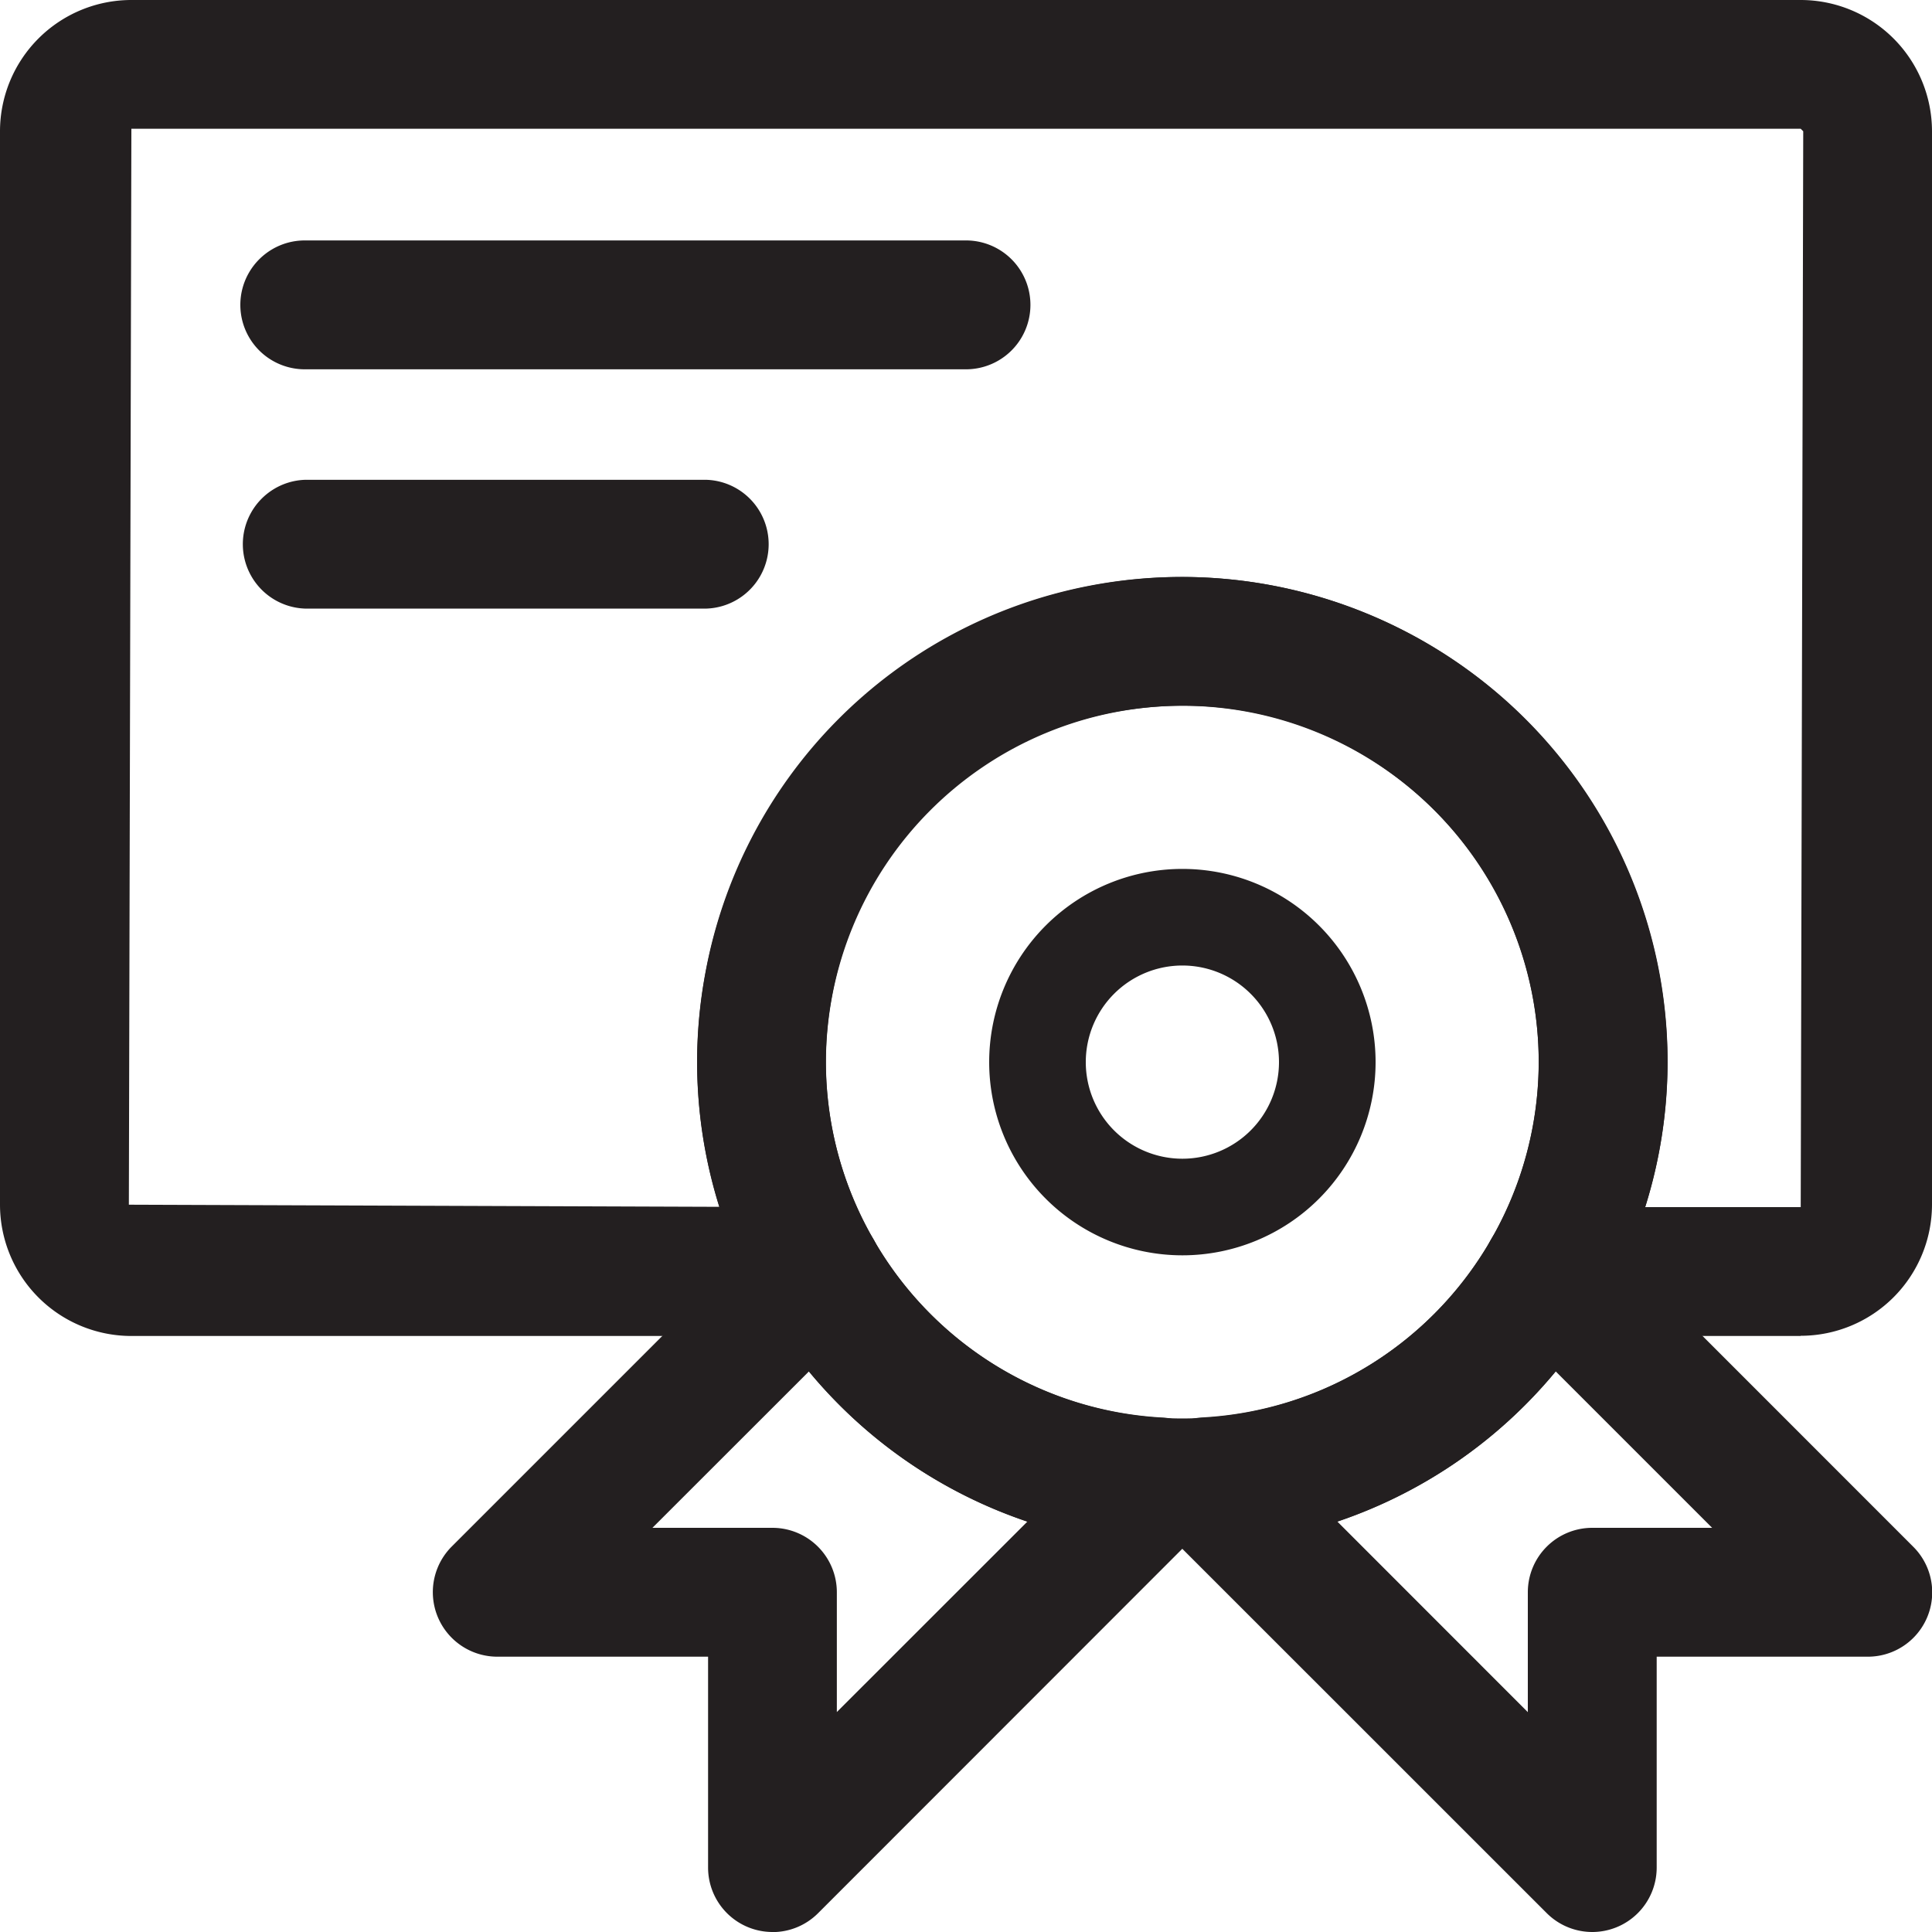
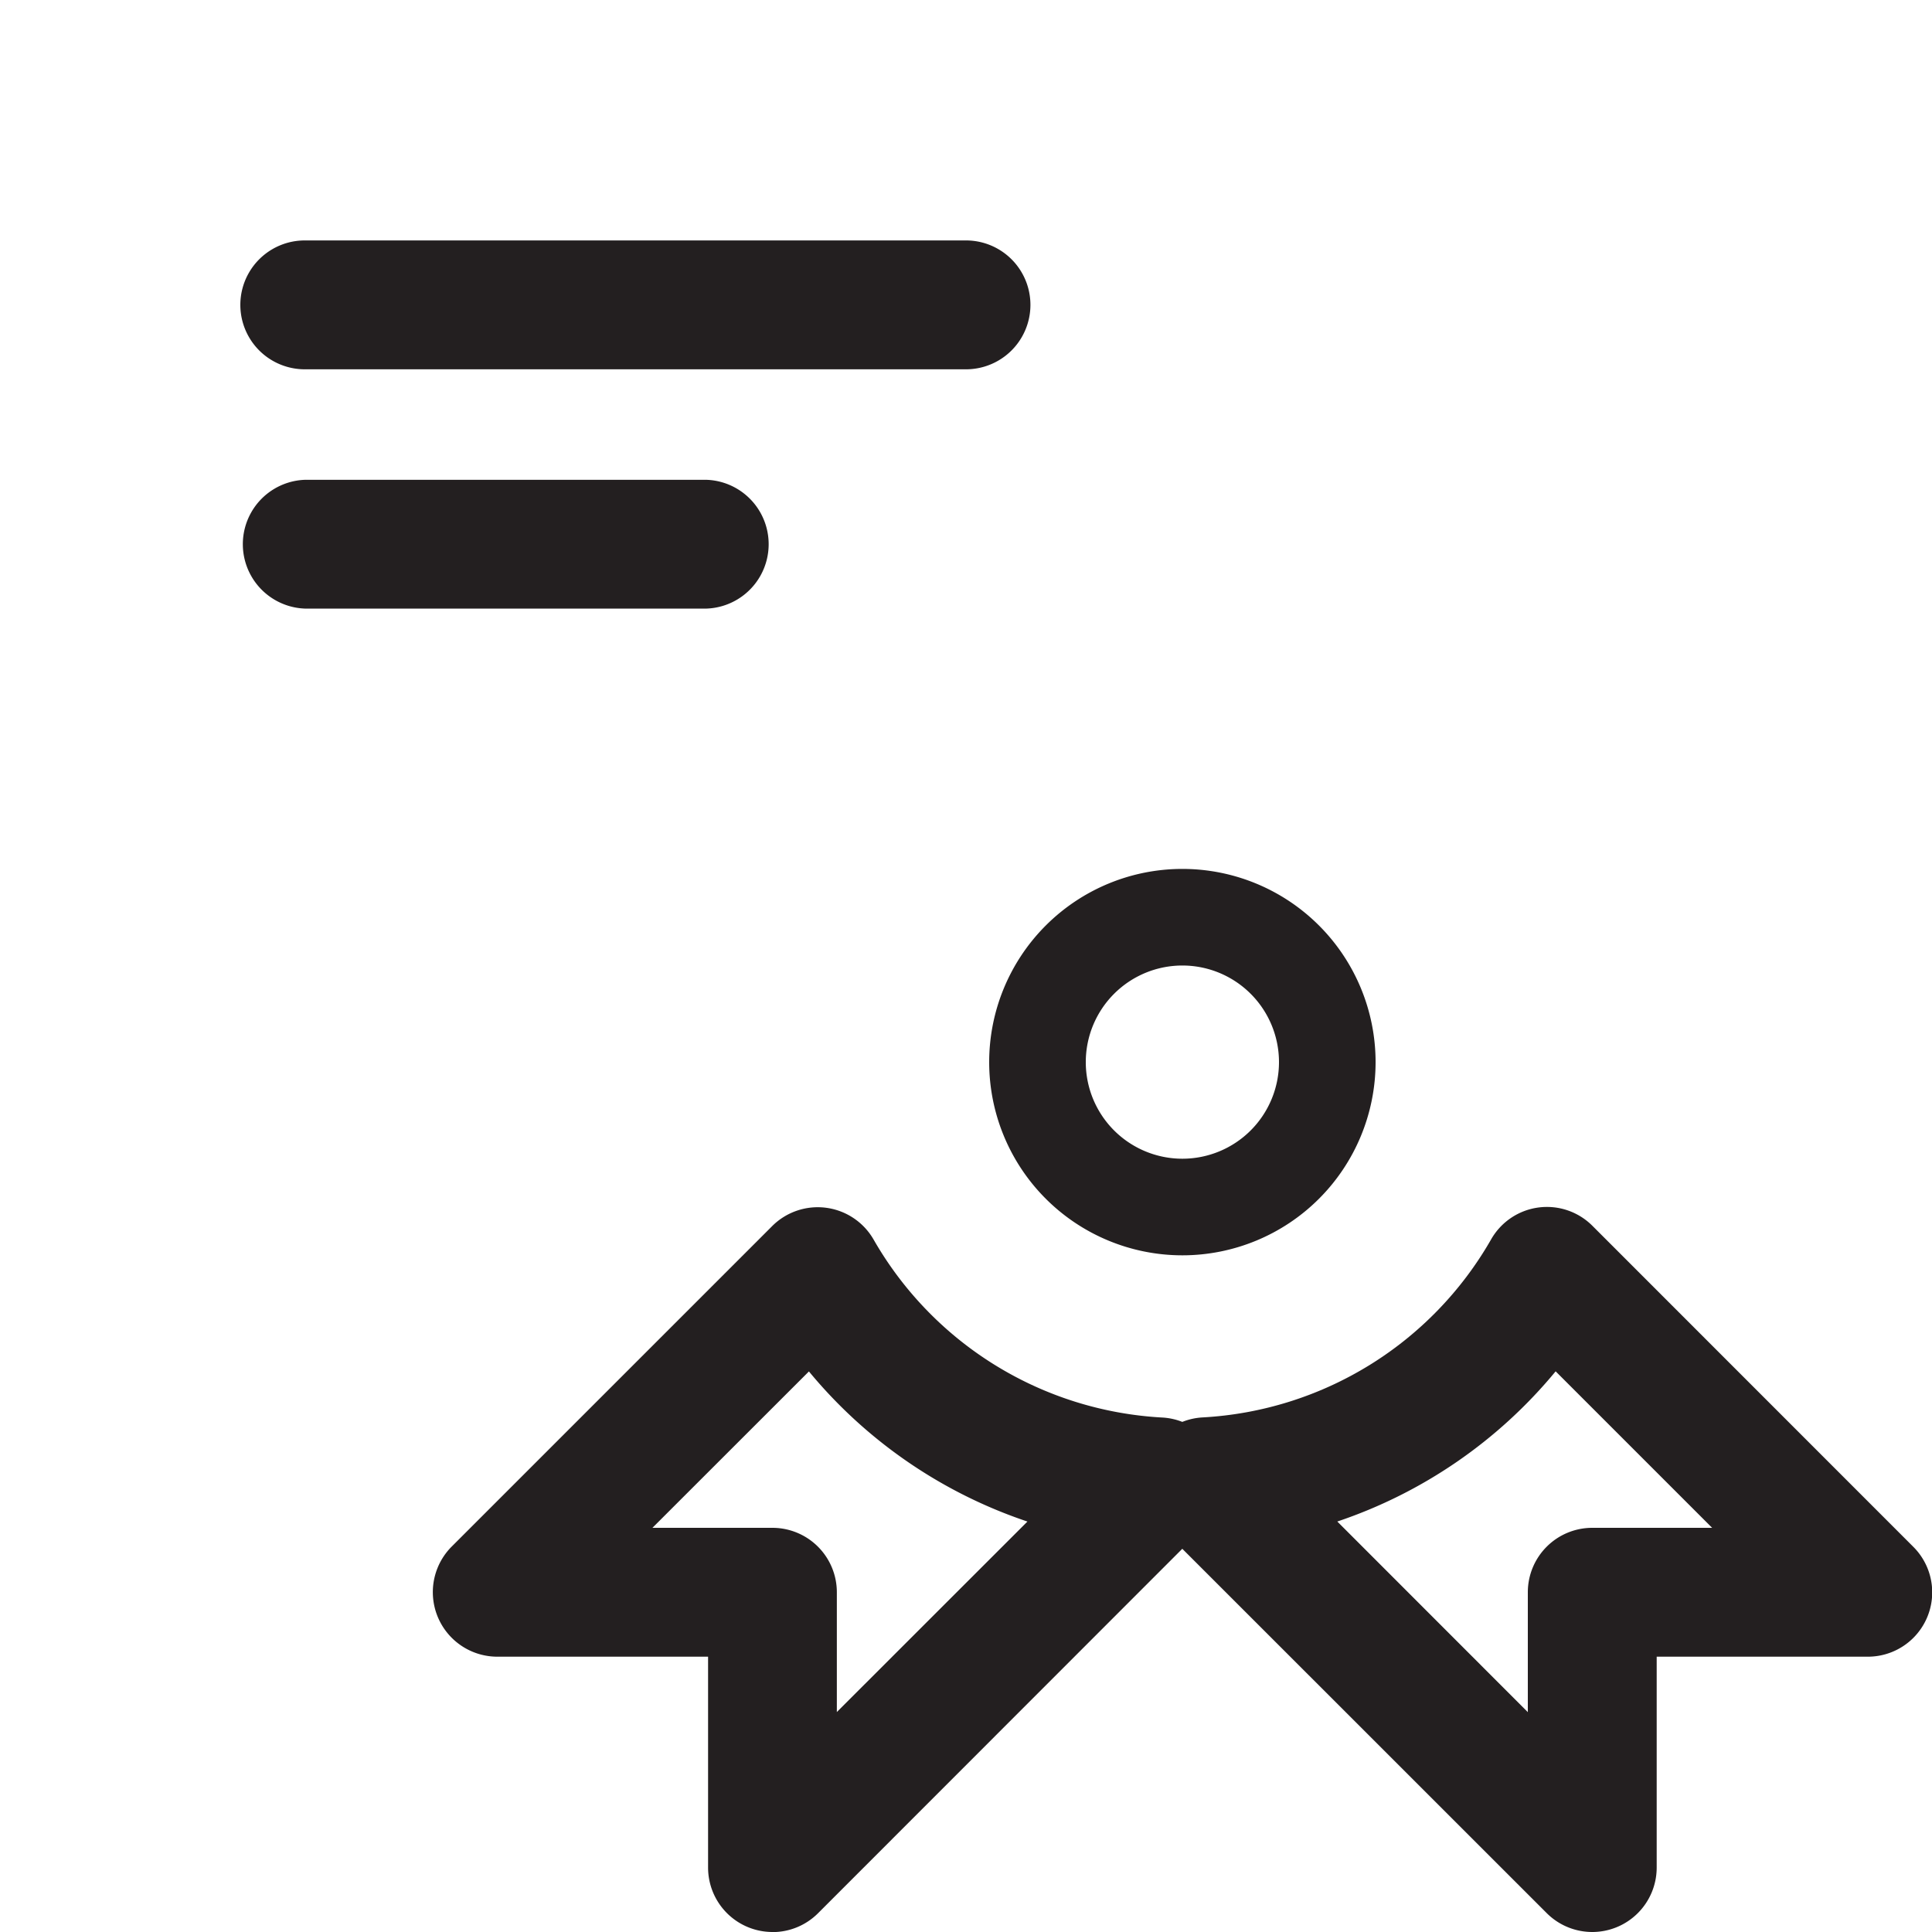
<svg xmlns="http://www.w3.org/2000/svg" width="20" height="20" fill="none">
-   <path fill="#231F20" d="M18.641 13.83h-2.627a.667.667 0 0 1-.578-1 3.682 3.682 0 0 0-.843-4.677c-.862-.713-1.954-.991-3.076-.778a3.664 3.664 0 0 0-2.907 2.95 3.67 3.67 0 0 0 .433 2.505.667.667 0 0 1-.578 1H1.36A1.36 1.36 0 0 1 0 12.47V1.36A1.36 1.36 0 0 1 1.359 0H18.64A1.36 1.36 0 0 1 20 1.359V12.47a1.36 1.36 0 0 1-1.359 1.358Zm-1.611-1.334h1.611l.026-11.137-.026-.026H1.36l-.026 11.138 6.112.022a5.01 5.01 0 0 1-.148-2.4 5.001 5.001 0 0 1 3.973-4.028 5.047 5.047 0 0 1 4.173 1.062 5.01 5.01 0 0 1 1.587 5.369Z" />
-   <path fill="#231F20" d="M12.24 16.017a5.028 5.028 0 0 1-5.023-5.022 5.028 5.028 0 0 1 5.022-5.022 5.028 5.028 0 0 1 5.023 5.022 5.029 5.029 0 0 1-5.023 5.022Zm0-8.711a3.693 3.693 0 0 0-3.69 3.689 3.693 3.693 0 0 0 3.689 3.689 3.694 3.694 0 0 0 3.69-3.69 3.693 3.693 0 0 0-3.69-3.688Z" />
  <path stroke="#231F20" d="M13.74 10.995a1.5 1.5 0 1 1-3 0 1.5 1.5 0 0 1 3 0Z" />
  <path fill="#231F20" d="M16.483 20a.667.667 0 0 1-.471-.195l-3.996-3.995a.666.666 0 0 1 .434-1.137 3.672 3.672 0 0 0 2.986-1.843.665.665 0 0 1 1.05-.139l3.319 3.32a.666.666 0 0 1-.471 1.139H17.15v2.184a.667.667 0 0 1-.667.666Zm-2.64-4.25 1.973 1.974v-1.241a.667.667 0 0 1 .667-.667h1.241l-1.62-1.62a4.99 4.99 0 0 1-2.261 1.555Z" />
  <path fill="#231F20" d="M7.996 20a.667.667 0 0 1-.666-.667V17.15H5.145a.668.668 0 0 1-.471-1.138l3.32-3.32a.667.667 0 0 1 1.049.139 3.674 3.674 0 0 0 2.985 1.843.664.664 0 0 1 .434 1.136l-3.994 3.996a.666.666 0 0 1-.472.195Zm-1.241-4.184h1.241a.667.667 0 0 1 .667.667v1.24l1.973-1.972a4.993 4.993 0 0 1-2.262-1.554l-1.62 1.619ZM10 3.823H3.155a.667.667 0 0 1 0-1.334H10a.667.667 0 0 1 0 1.334ZM7.316 6.3H3.155a.667.667 0 0 1 0-1.333h4.161a.667.667 0 0 1 0 1.333Z" />
</svg>